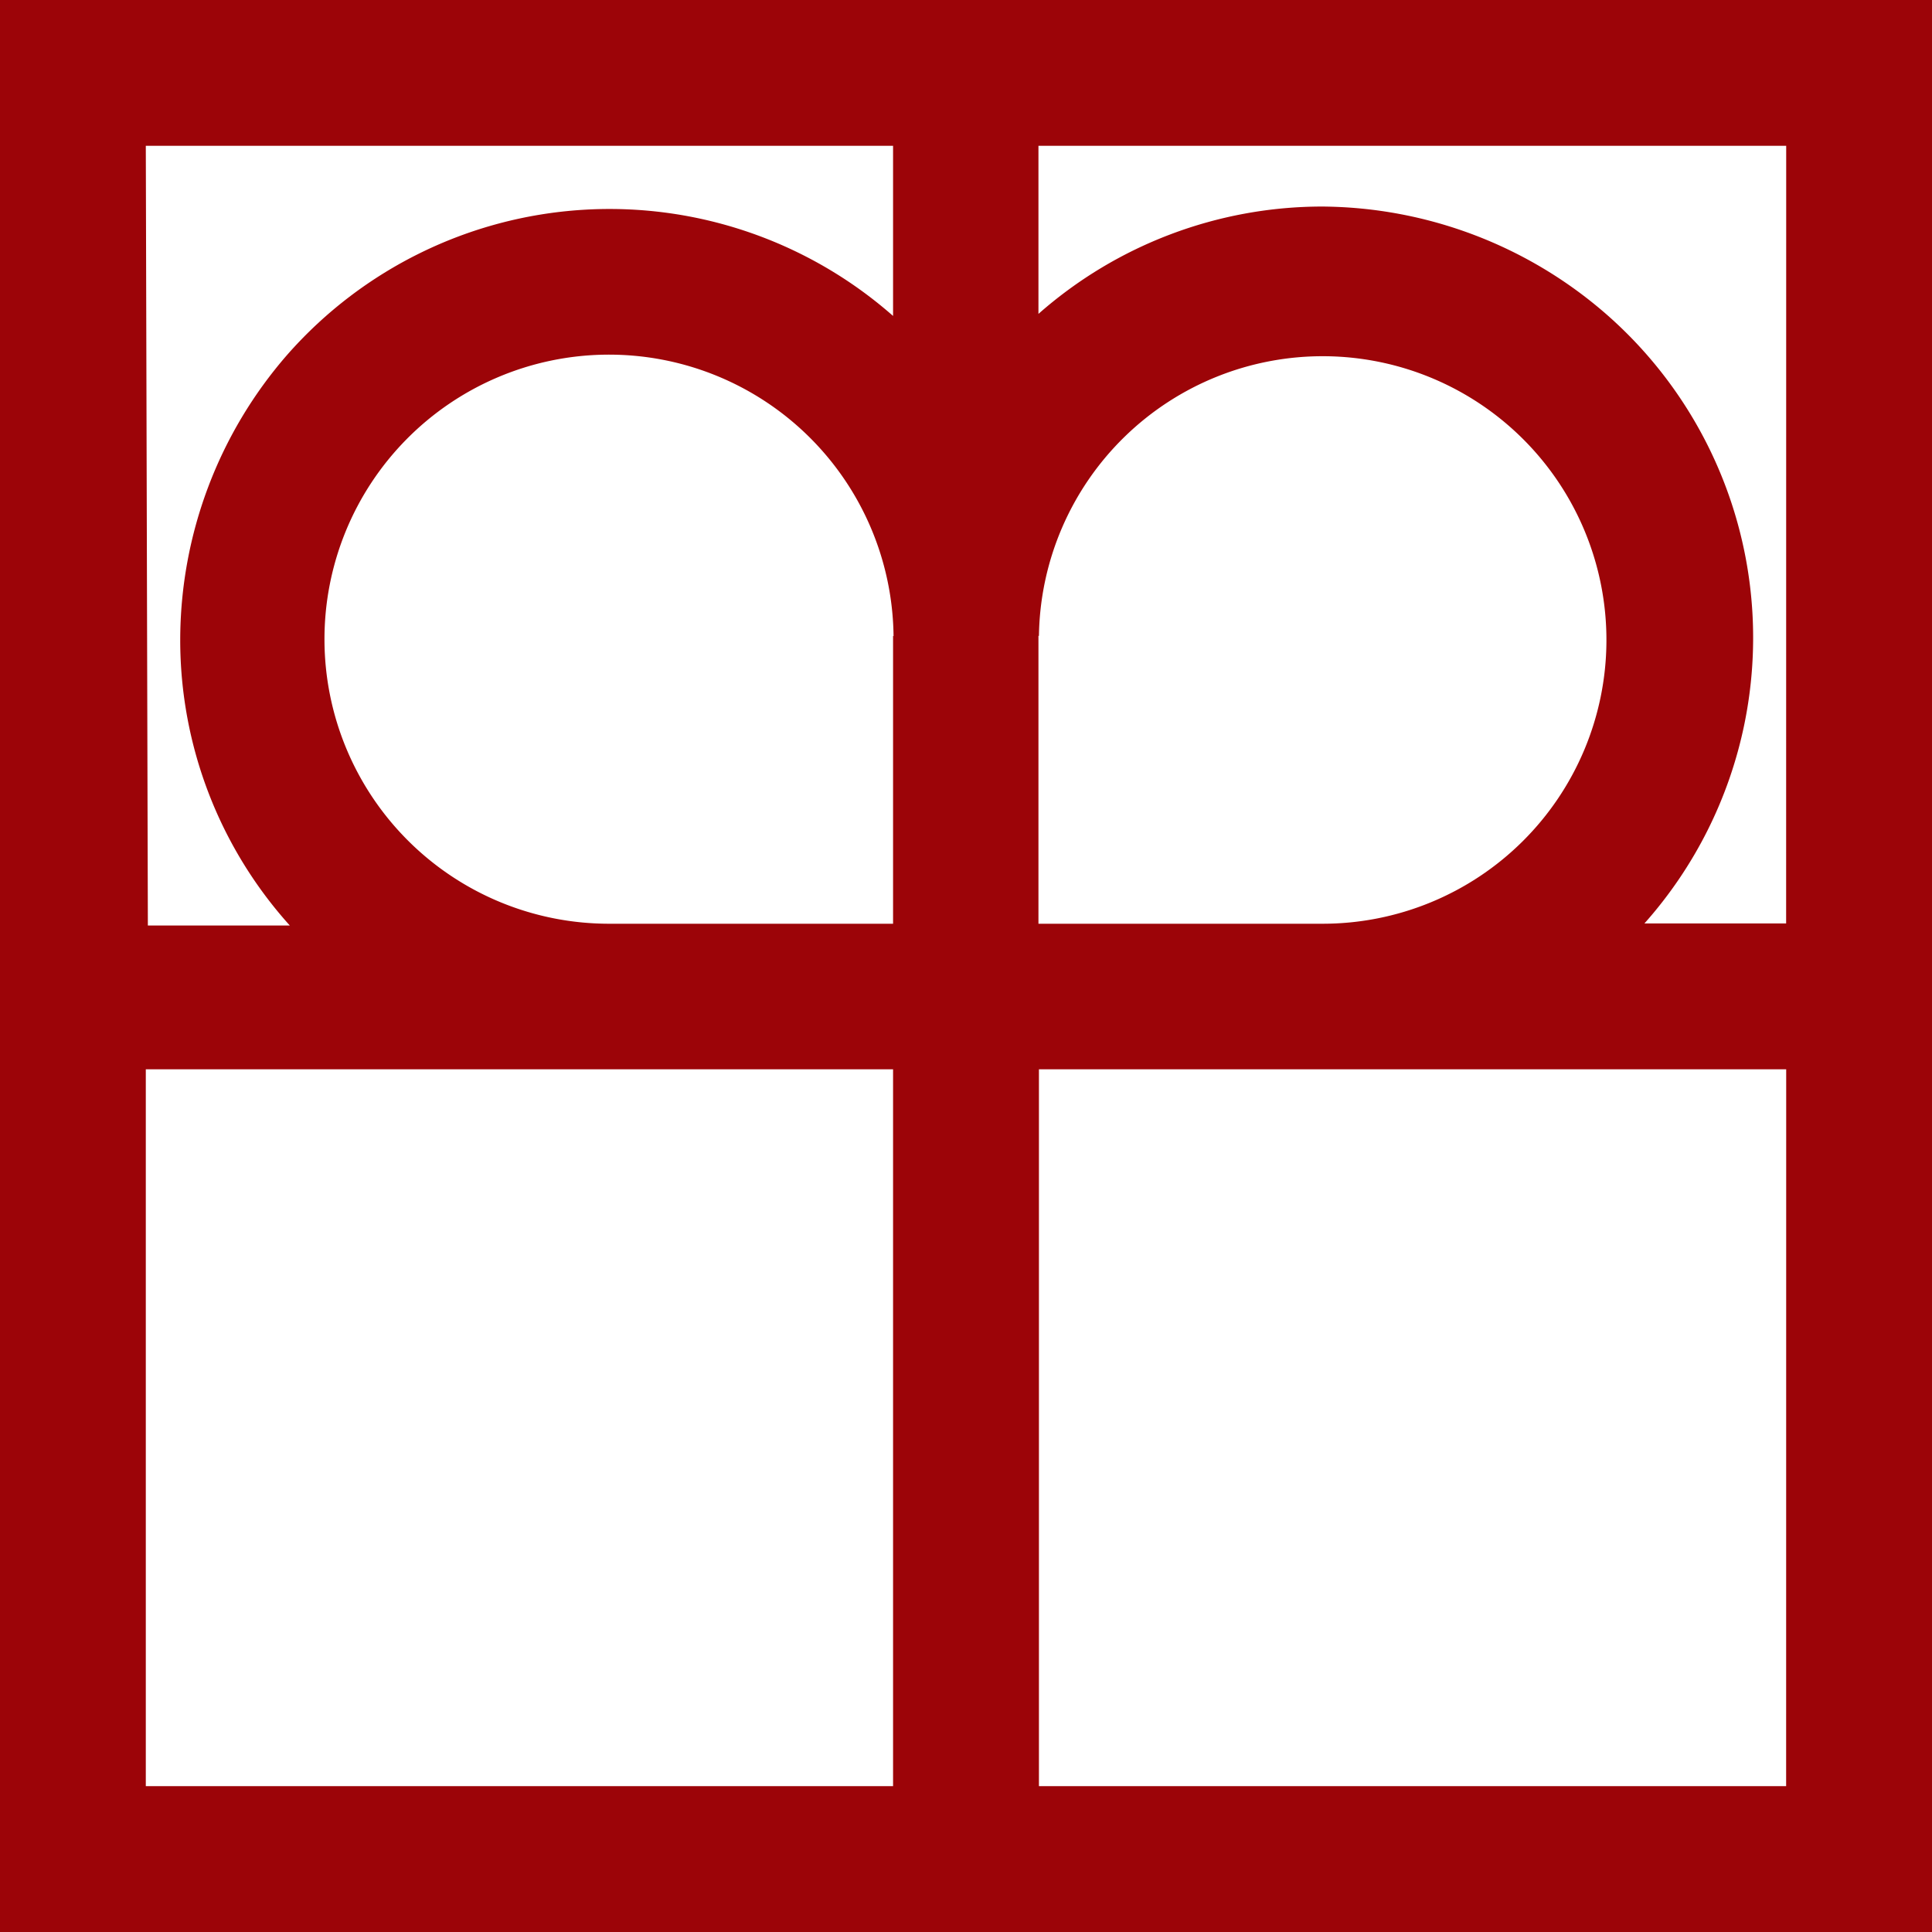
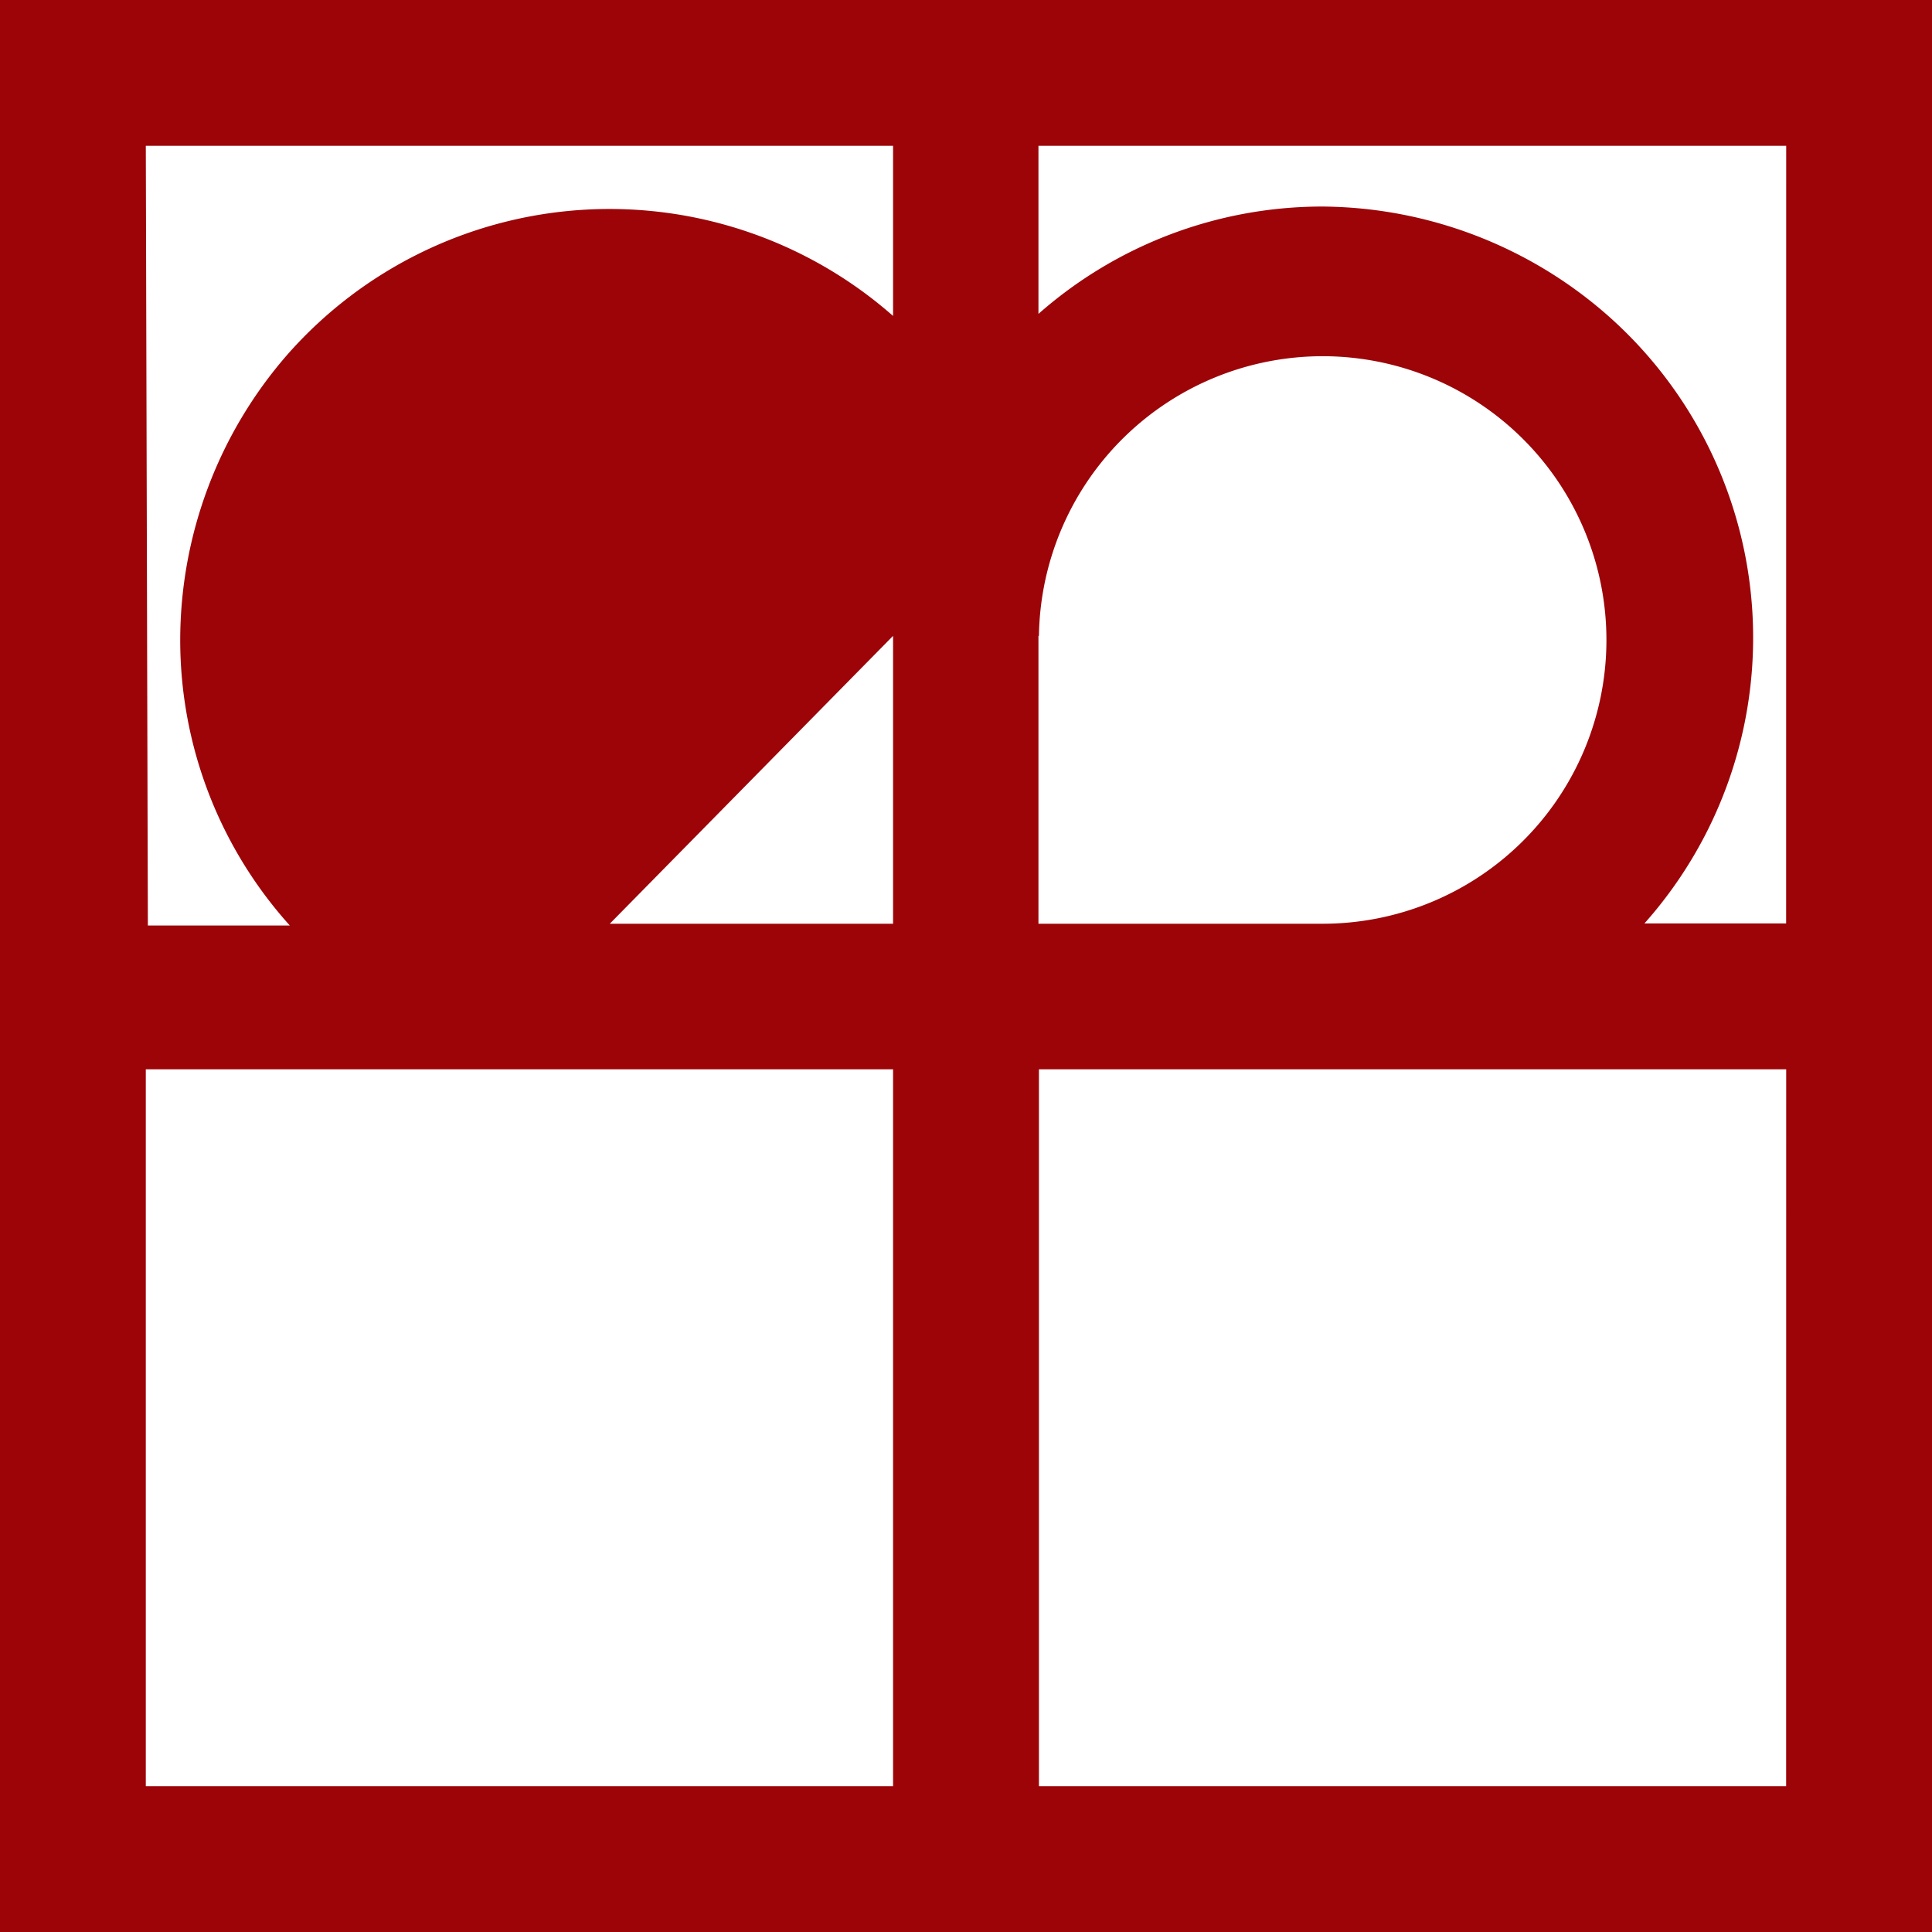
<svg xmlns="http://www.w3.org/2000/svg" width="32" height="32" viewBox="0 0 32 32">
-   <path id="favicon" d="M0,1V33H32V1ZM17.208,11.532A4.7,4.7,0,1,1,21.9,16.3h-4.7V11.532ZM2.415,3.415H14.792V6.233A7.109,7.109,0,0,0,4.763,6.87,7.2,7.2,0,0,0,2.985,11.6,7.062,7.062,0,0,0,4.8,16.329H2.449Zm12.377,8.117V16.3H10.1a4.713,4.713,0,1,1,4.7-4.763Zm0,19.052H2.415V18.711H14.792Zm14.792,0H17.208V18.711H29.585Zm0-14.289H27.237a7.119,7.119,0,0,0-.6-10.063A7.231,7.231,0,0,0,21.9,4.421a7.112,7.112,0,0,0-4.7,1.778V3.415H29.585Z" transform="translate(0 -1)" fill="#9c0408" />
+   <path id="favicon" d="M0,1V33H32V1ZM17.208,11.532A4.7,4.7,0,1,1,21.9,16.3h-4.7V11.532ZM2.415,3.415H14.792V6.233A7.109,7.109,0,0,0,4.763,6.87,7.2,7.2,0,0,0,2.985,11.6,7.062,7.062,0,0,0,4.8,16.329H2.449Zm12.377,8.117V16.3H10.1Zm0,19.052H2.415V18.711H14.792Zm14.792,0H17.208V18.711H29.585Zm0-14.289H27.237a7.119,7.119,0,0,0-.6-10.063A7.231,7.231,0,0,0,21.9,4.421a7.112,7.112,0,0,0-4.7,1.778V3.415H29.585Z" transform="translate(0 -1)" fill="#9c0408" />
</svg>